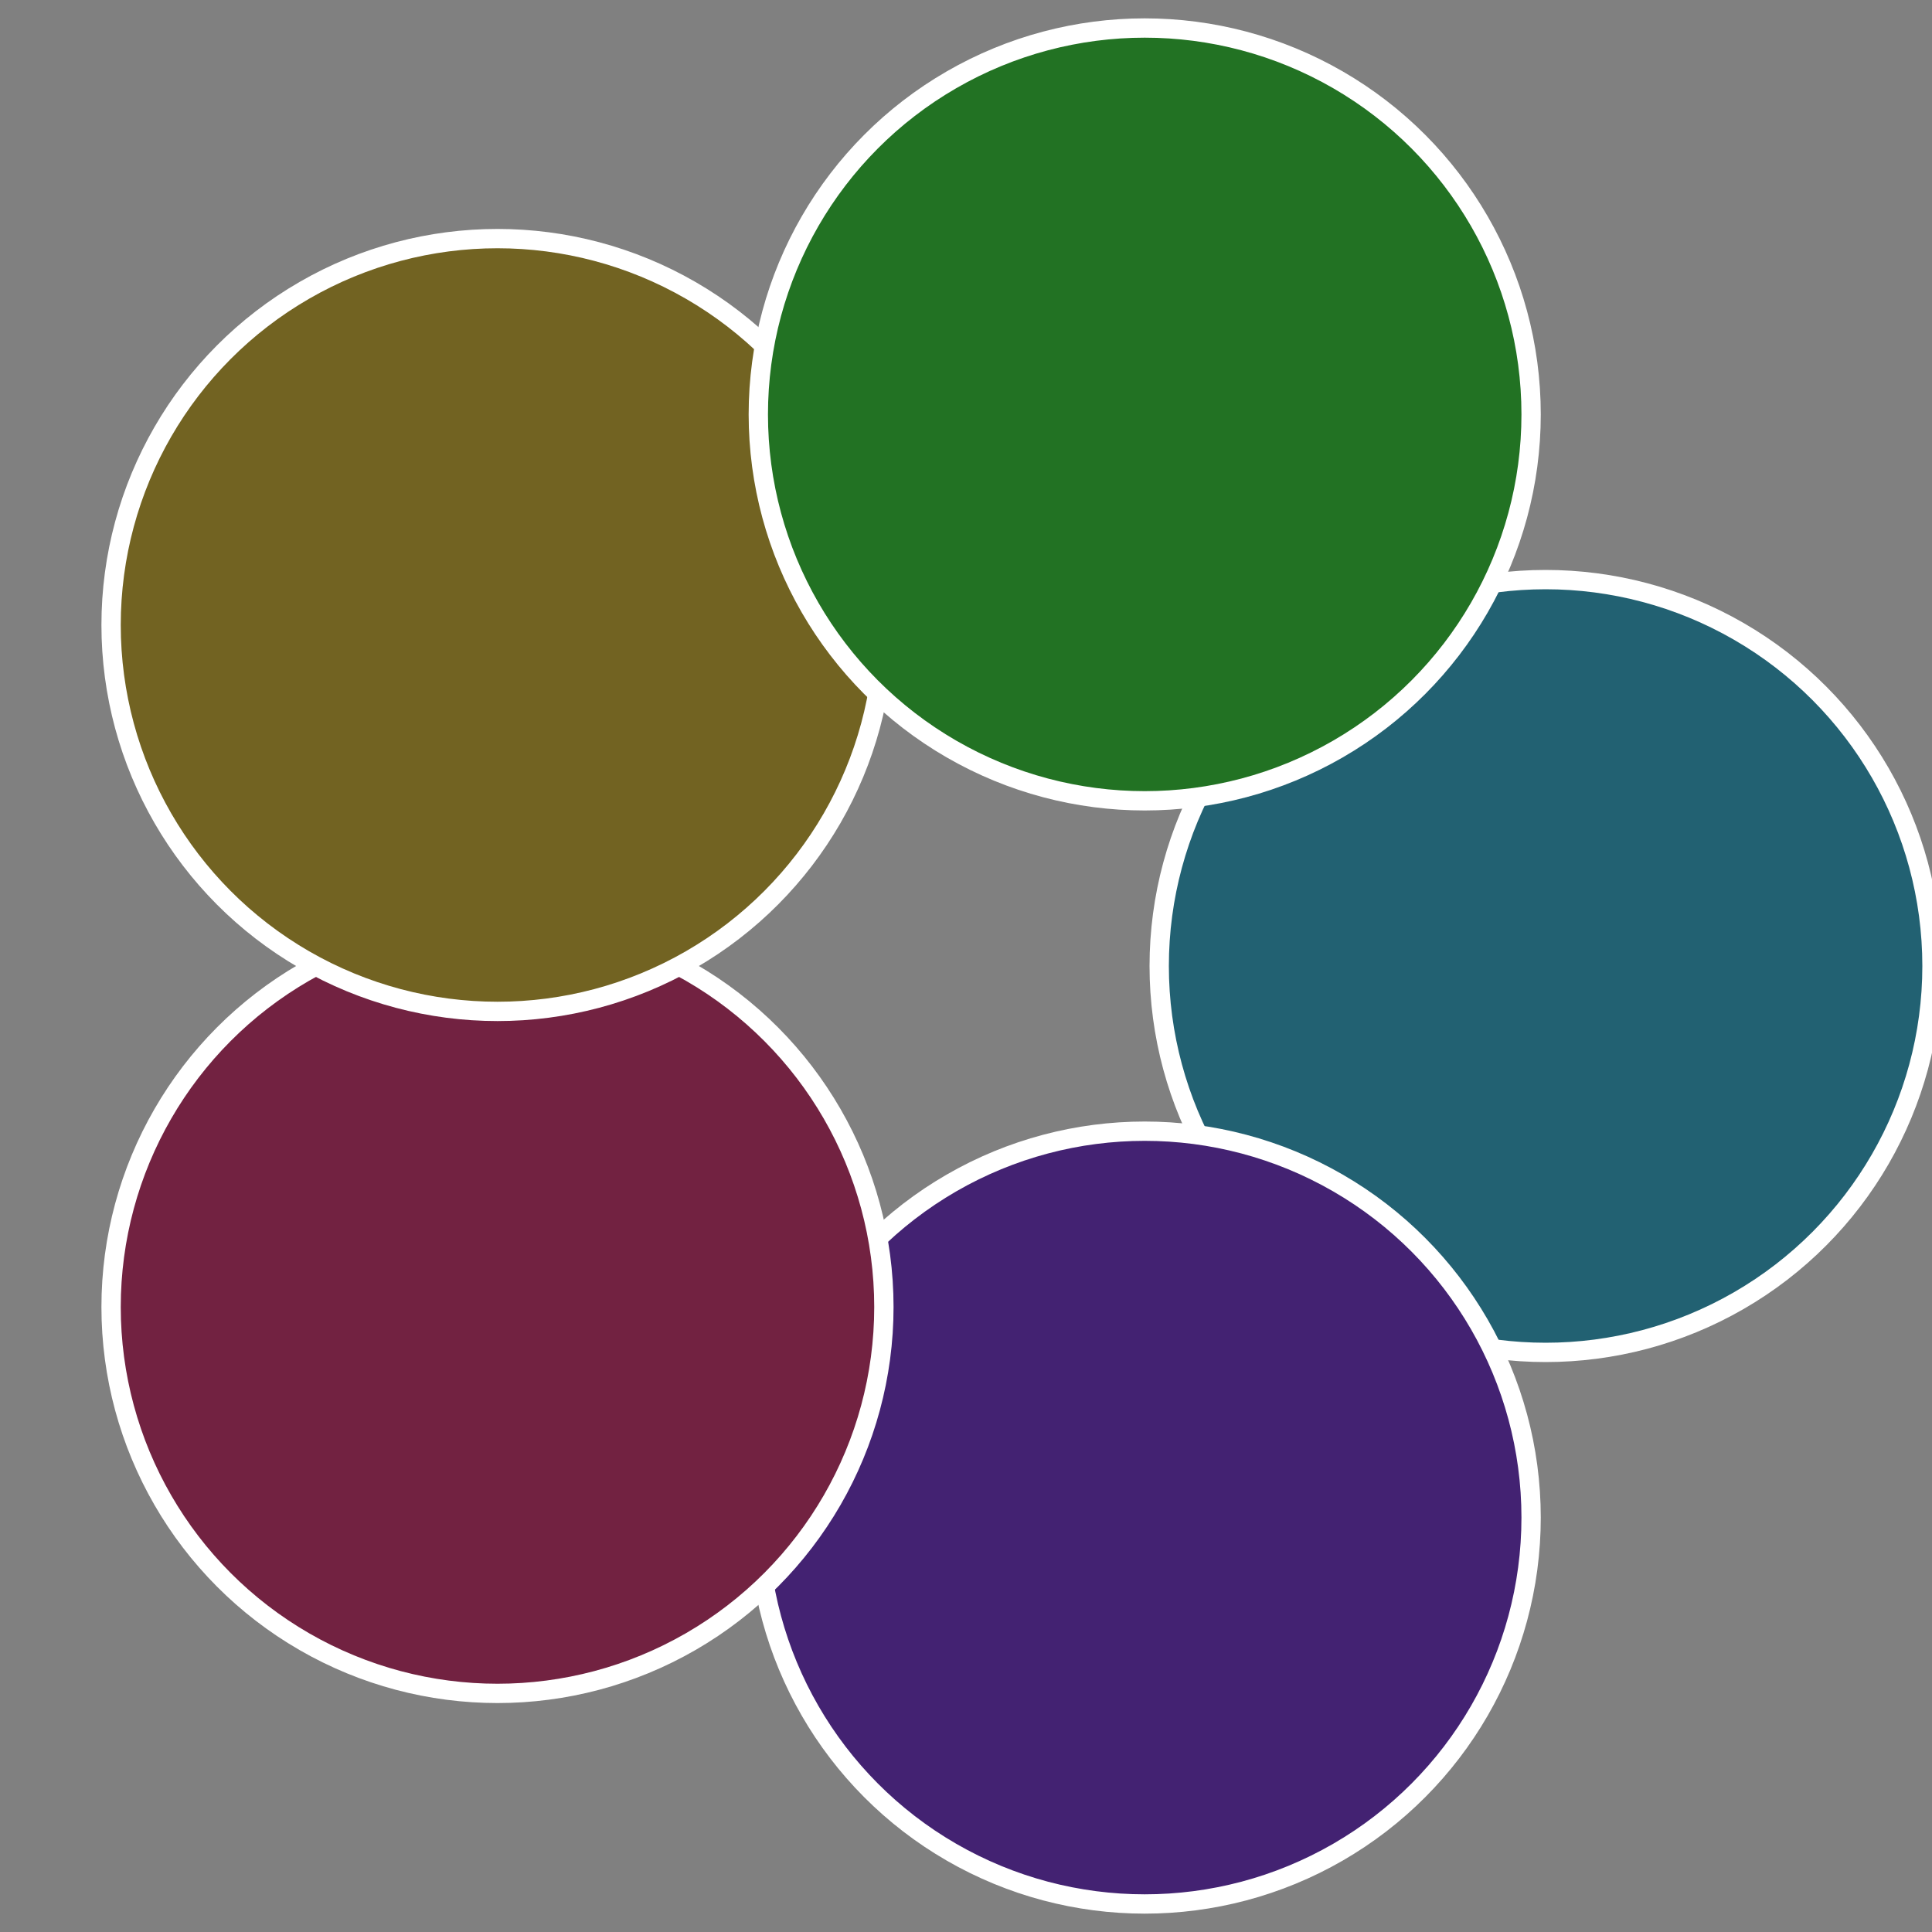
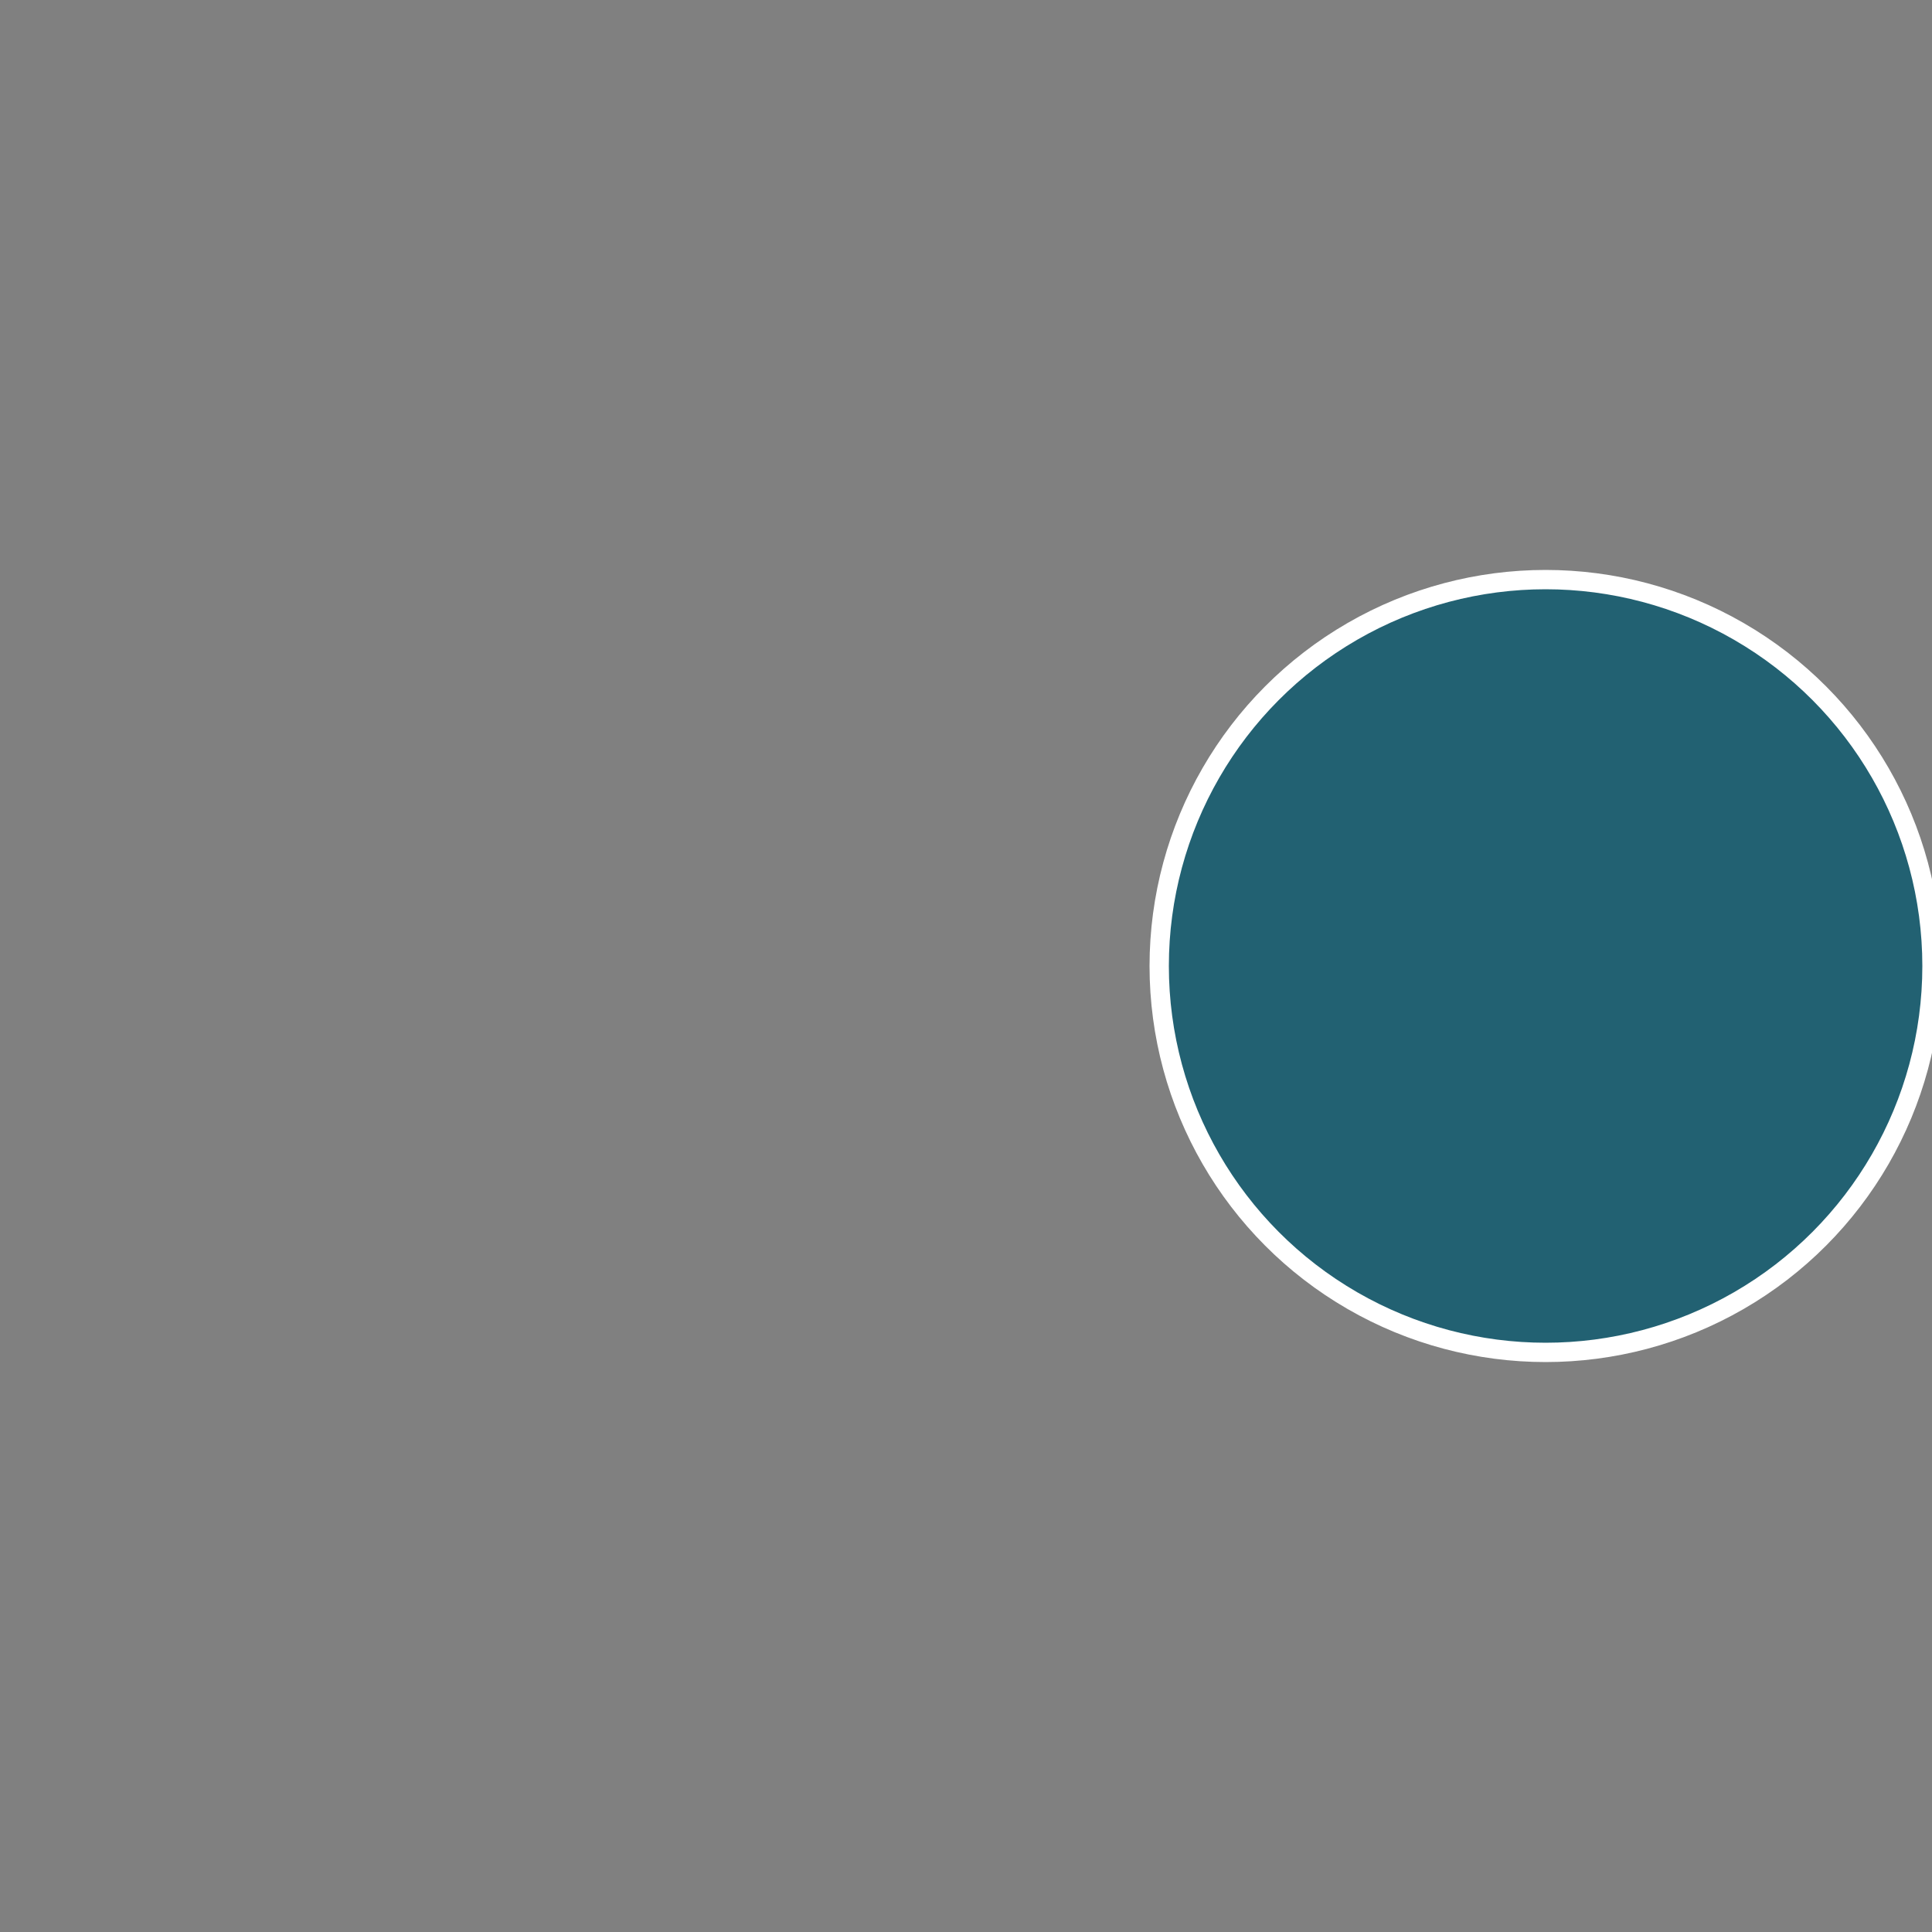
<svg xmlns="http://www.w3.org/2000/svg" width="500" height="500" viewBox="-1 -1 2 2">
  <rect x="-1" y="-1" width="2" height="2" fill="#808080" stroke="none" />
  <circle cx="0.6" cy="0" r="0.4" fill="#226172" stroke="#fff" stroke-width="1%" />
-   <circle cx="0.185" cy="0.571" r="0.4" fill="#432272" stroke="#fff" stroke-width="1%" />
-   <circle cx="-0.485" cy="0.353" r="0.4" fill="#722241" stroke="#fff" stroke-width="1%" />
-   <circle cx="-0.485" cy="-0.353" r="0.4" fill="#726322" stroke="#fff" stroke-width="1%" />
-   <circle cx="0.185" cy="-0.571" r="0.4" fill="#227223" stroke="#fff" stroke-width="1%" />
</svg>